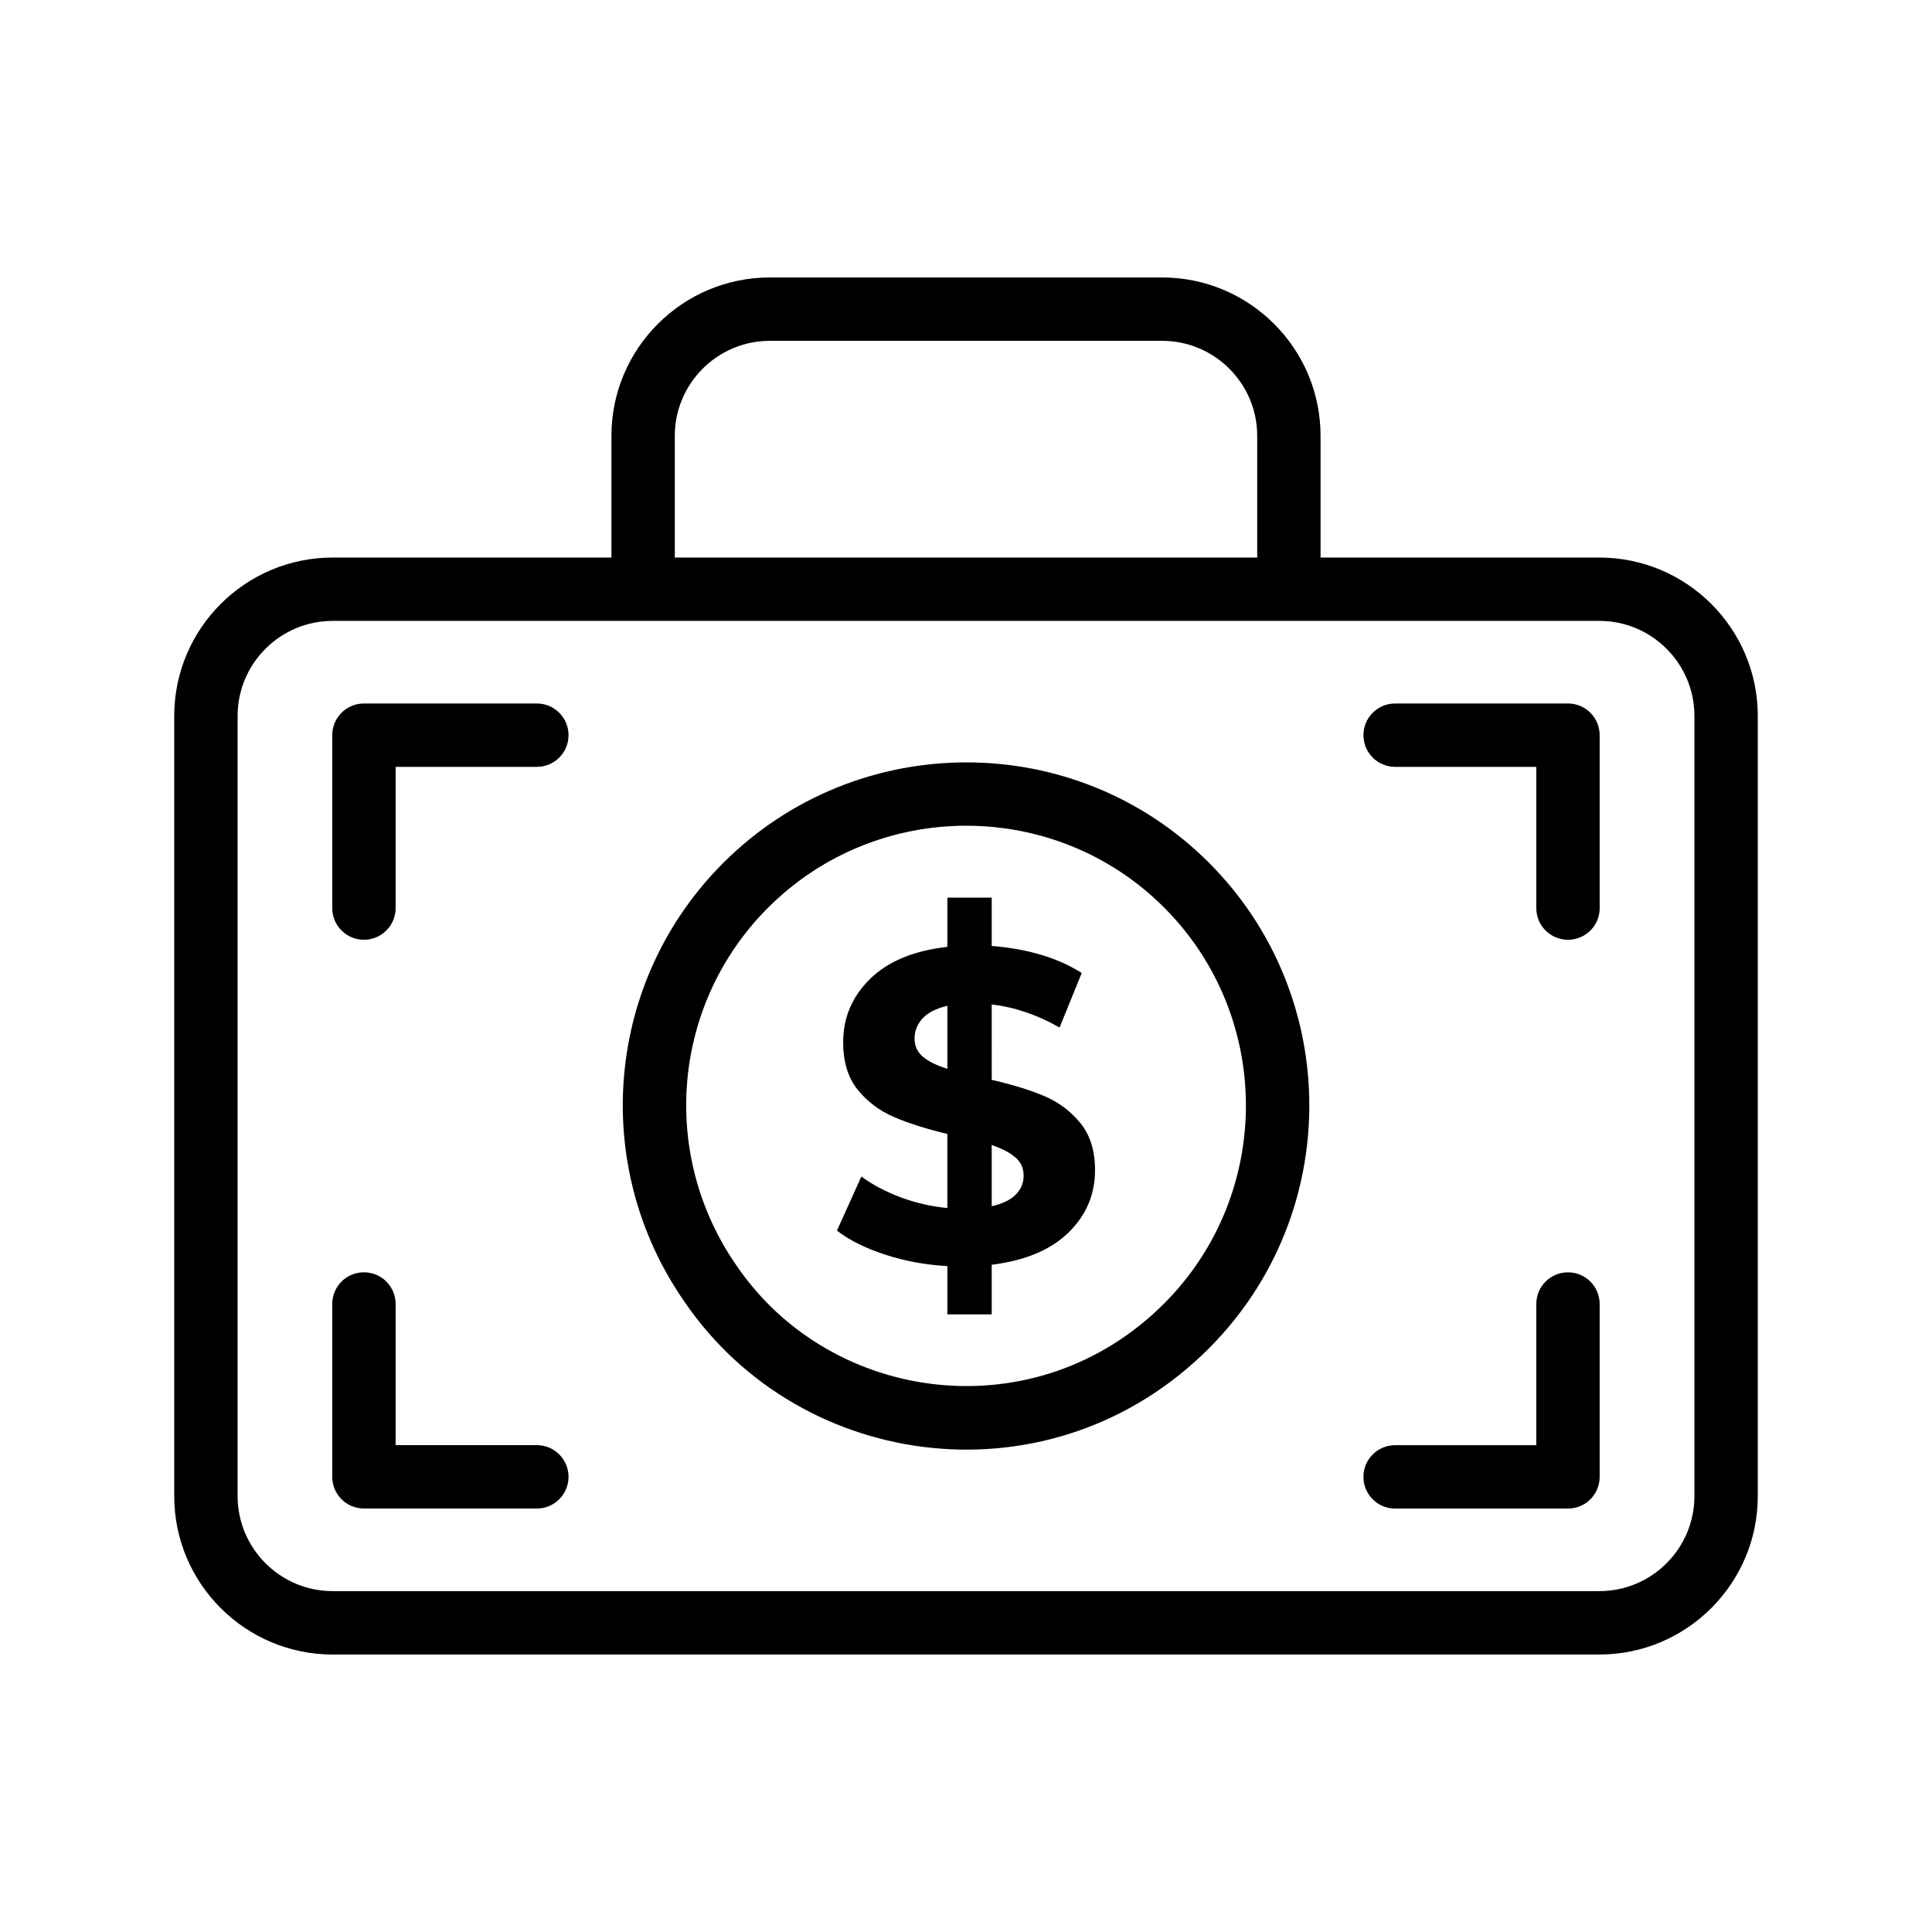
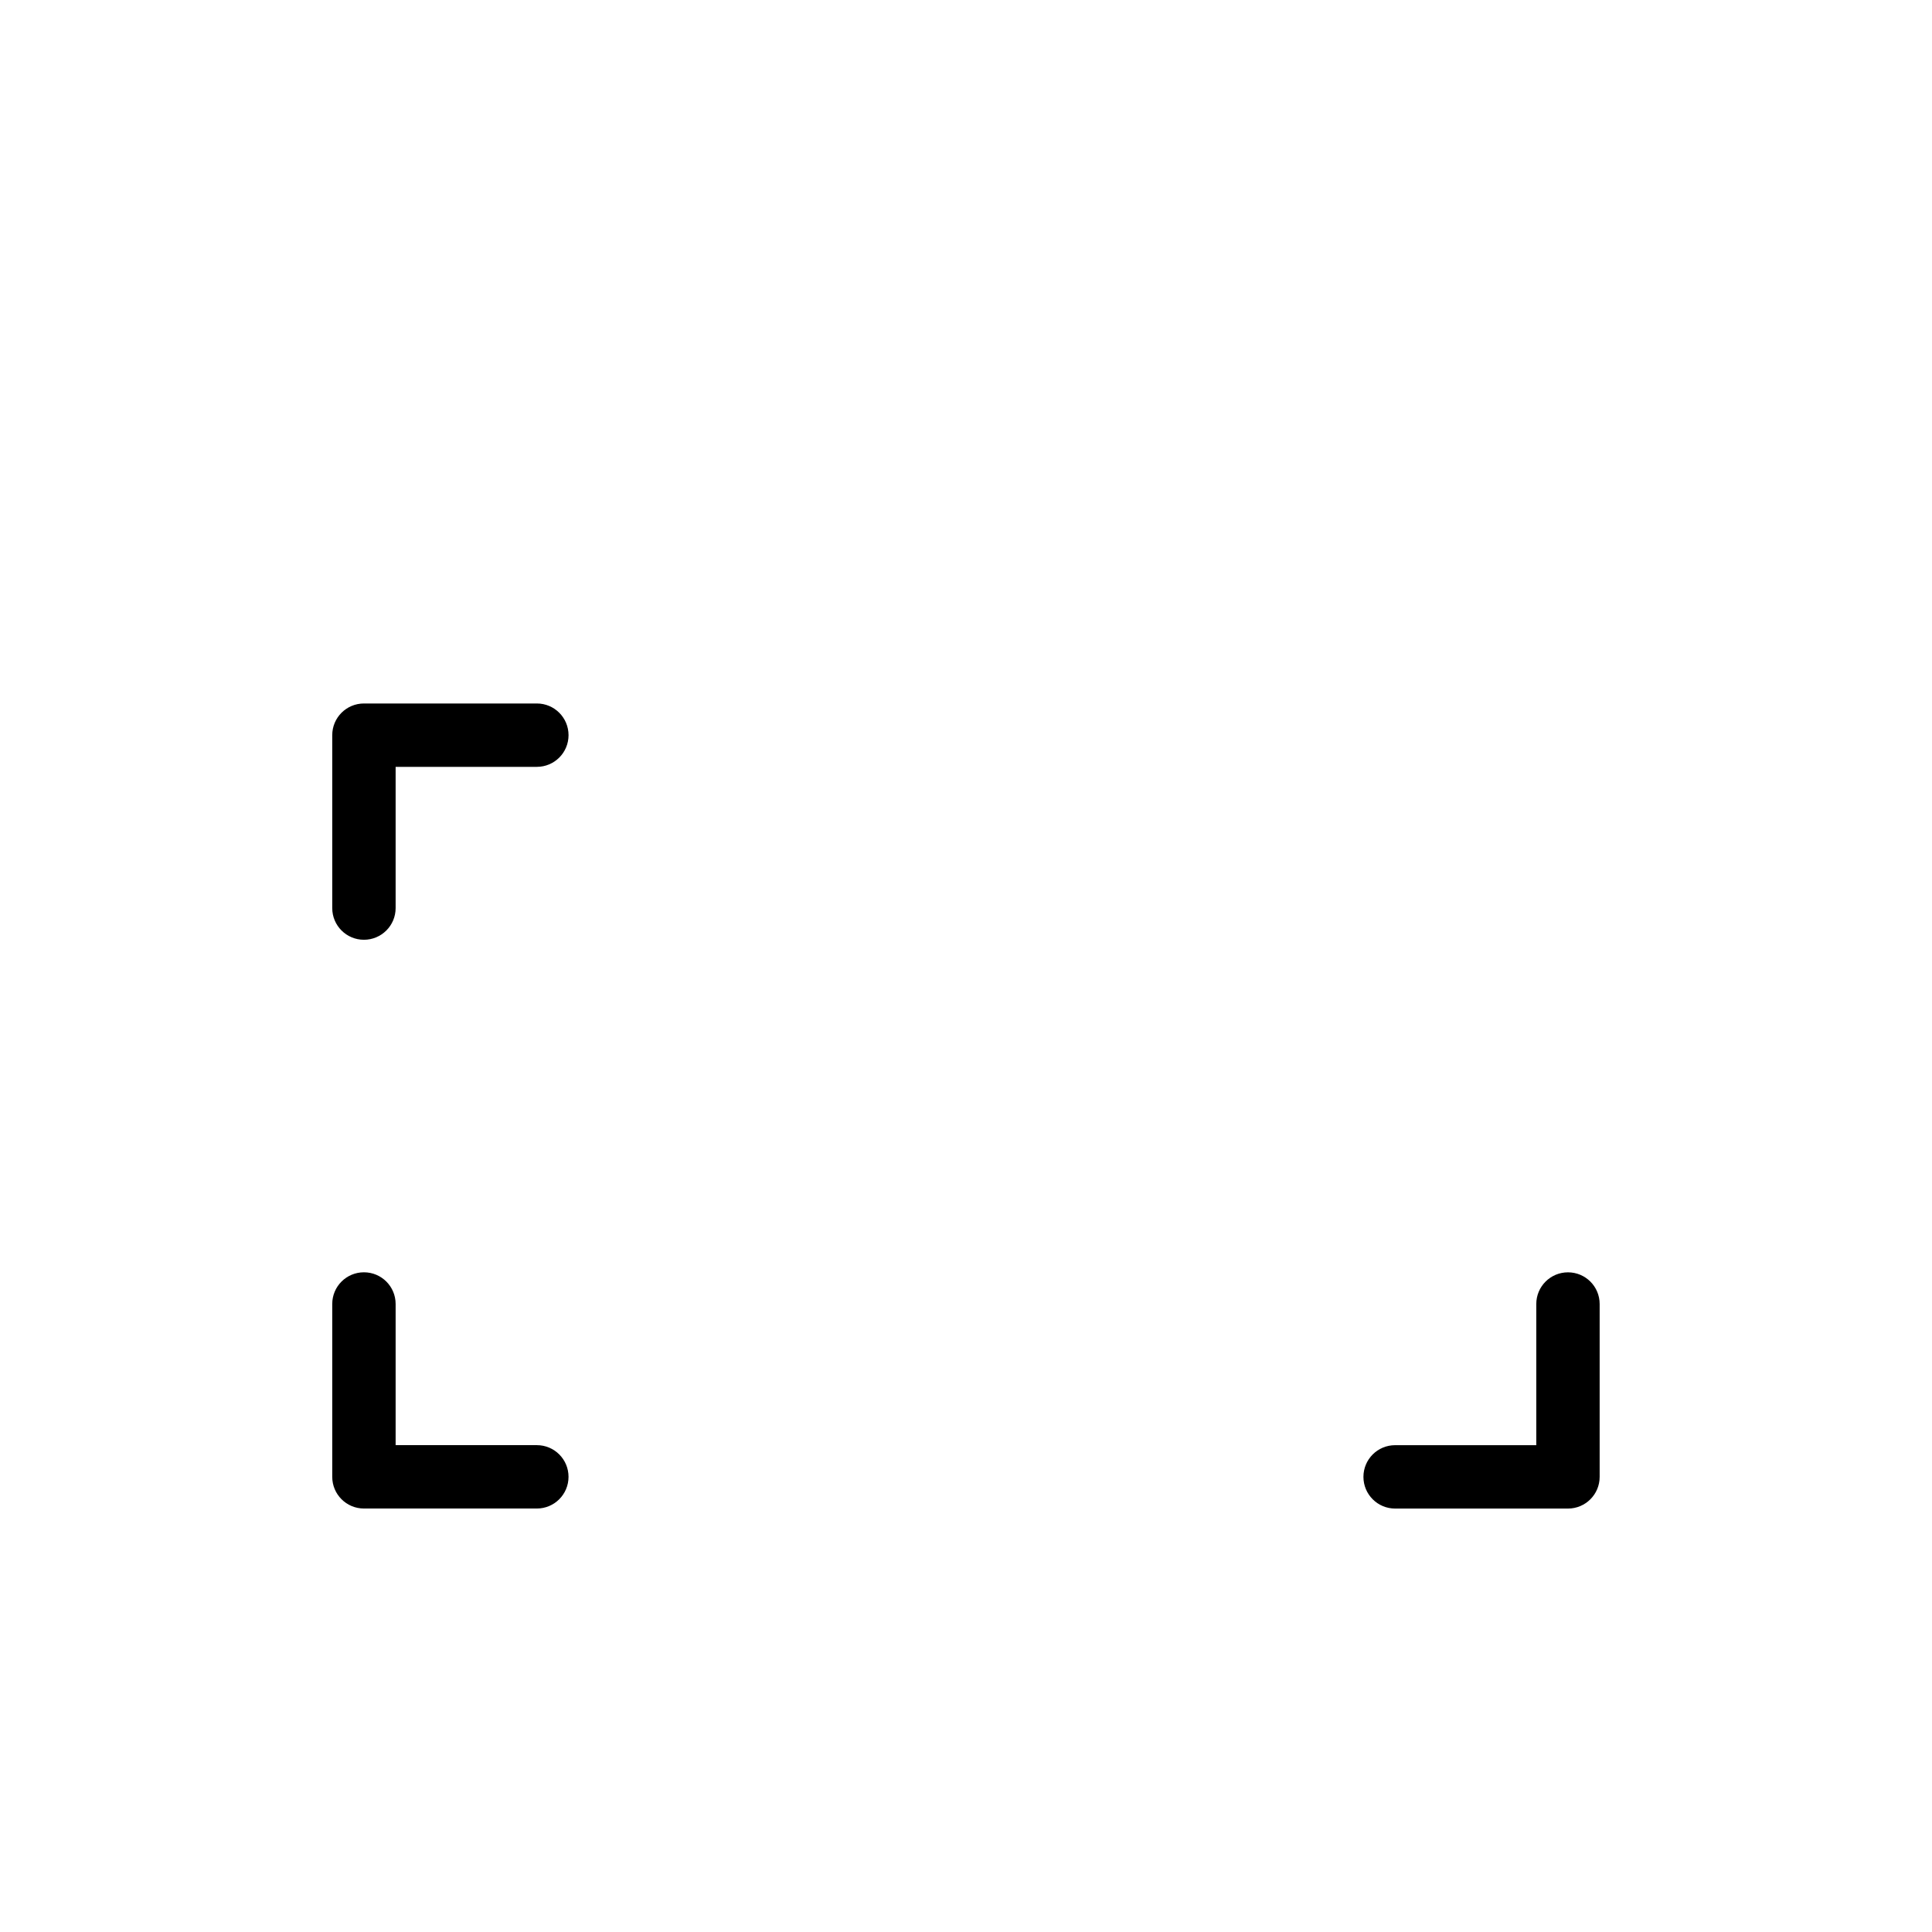
<svg xmlns="http://www.w3.org/2000/svg" fill="#000000" width="800px" height="800px" version="1.1" viewBox="144 144 512 512">
  <g>
-     <path d="m609.83 333.74c0-23.156-18.828-41.984-41.984-41.984h-73.883v-32.242c0-23.156-18.828-41.984-41.984-41.984h-103.96c-23.156 0-41.984 18.828-41.984 41.984v32.242h-73.879c-23.156 0-41.984 18.828-41.984 41.984v206.74c0 23.156 18.828 41.984 41.984 41.984h335.69c23.156 0 41.984-18.828 41.984-41.984zm-287-74.227c0-13.891 11.301-25.191 25.191-25.191h103.96c13.891 0 25.191 11.301 25.191 25.191v32.242h-154.34zm270.21 280.96c0 13.891-11.301 25.191-25.191 25.191h-335.69c-13.891 0-25.191-11.301-25.191-25.191v-206.74c0-13.891 11.301-25.191 25.191-25.191h335.69c13.891 0 25.191 11.301 25.191 25.191z" />
    <path d="m286.27 330.43h-45.824c-4.641 0-8.398 3.754-8.398 8.398v45.82c0 4.641 3.754 8.398 8.398 8.398 4.641 0 8.398-3.754 8.398-8.398v-37.426h37.426c4.641 0 8.398-3.754 8.398-8.398-0.004-4.641-3.758-8.395-8.398-8.395z" />
-     <path d="m559.53 330.43h-45.805c-4.641 0-8.398 3.754-8.398 8.398 0 4.641 3.754 8.398 8.398 8.398h37.41v37.426c0 4.641 3.754 8.398 8.398 8.398 4.641 0 8.398-3.754 8.398-8.398v-45.82c-0.008-4.648-3.762-8.402-8.402-8.402z" />
    <path d="m286.27 526.98h-37.426v-37.41c0-4.641-3.754-8.398-8.398-8.398-4.641 0-8.398 3.754-8.398 8.398v45.805c0 4.641 3.754 8.398 8.398 8.398h45.82c4.641 0 8.398-3.754 8.398-8.398 0-4.641-3.754-8.395-8.395-8.395z" />
    <path d="m559.53 481.18c-4.641 0-8.398 3.754-8.398 8.398v37.41h-37.41c-4.641 0-8.398 3.754-8.398 8.398 0 4.641 3.754 8.398 8.398 8.398h45.805c4.641 0 8.398-3.754 8.398-8.398v-45.805c0-4.648-3.754-8.402-8.395-8.402z" />
-     <path d="m335.67 372.68c-31.211 31.191-35.473 80.18-10.199 116.41 31.027 45.305 97.539 53.605 138.88 12.266 35.508-35.508 35.508-93.25 0-128.76-35.441-35.453-93.168-35.387-128.68 0.086zm116.8 116.8c-33.82 33.82-88.098 26.719-113.18-9.938-20.664-29.602-17.188-69.551 8.25-94.988 28.973-28.973 76.062-28.945 104.93-0.082 28.949 28.945 28.949 76.062 0 105.01z" />
-     <path d="m420.74 434.46c-3.801-1.598-8.441-3.031-13.922-4.281l-0.004-19.98c6.109 0.707 12.102 2.742 17.98 6.109l5.875-14.453c-6.269-3.996-14.219-6.387-23.855-7.172v-12.805h-11.75v13.043c-8.934 1.02-15.766 3.859-20.504 8.52-4.742 4.66-7.113 10.238-7.113 16.742 0 5.254 1.293 9.457 3.875 12.637 2.586 3.172 5.797 5.574 9.637 7.227 3.84 1.641 8.539 3.133 14.102 4.461v19.625c-4.231-0.395-8.344-1.332-12.34-2.82-3.992-1.492-7.477-3.332-10.453-5.523l-6.461 14.332c3.211 2.512 7.438 4.625 12.691 6.344 5.246 1.727 10.77 2.746 16.566 3.059v12.805h11.75v-13.16c8.852-1.094 15.629-3.934 20.328-8.516 4.699-4.586 7.051-10.09 7.051-16.516 0-5.168-1.297-9.344-3.879-12.508-2.586-3.172-5.781-5.559-9.574-7.168zm-25.676-7.227c-2.82-0.855-4.977-1.918-6.465-3.168-1.488-1.254-2.231-2.863-2.231-4.816 0-2.043 0.707-3.82 2.117-5.348 1.41-1.535 3.606-2.648 6.582-3.356zm18.094 33.375c-1.41 1.41-3.523 2.422-6.344 3.051v-16.215c2.742 0.938 4.832 2.031 6.285 3.285 1.449 1.258 2.172 2.859 2.172 4.816 0 1.973-0.703 3.656-2.113 5.062z" />
  </g>
</svg>